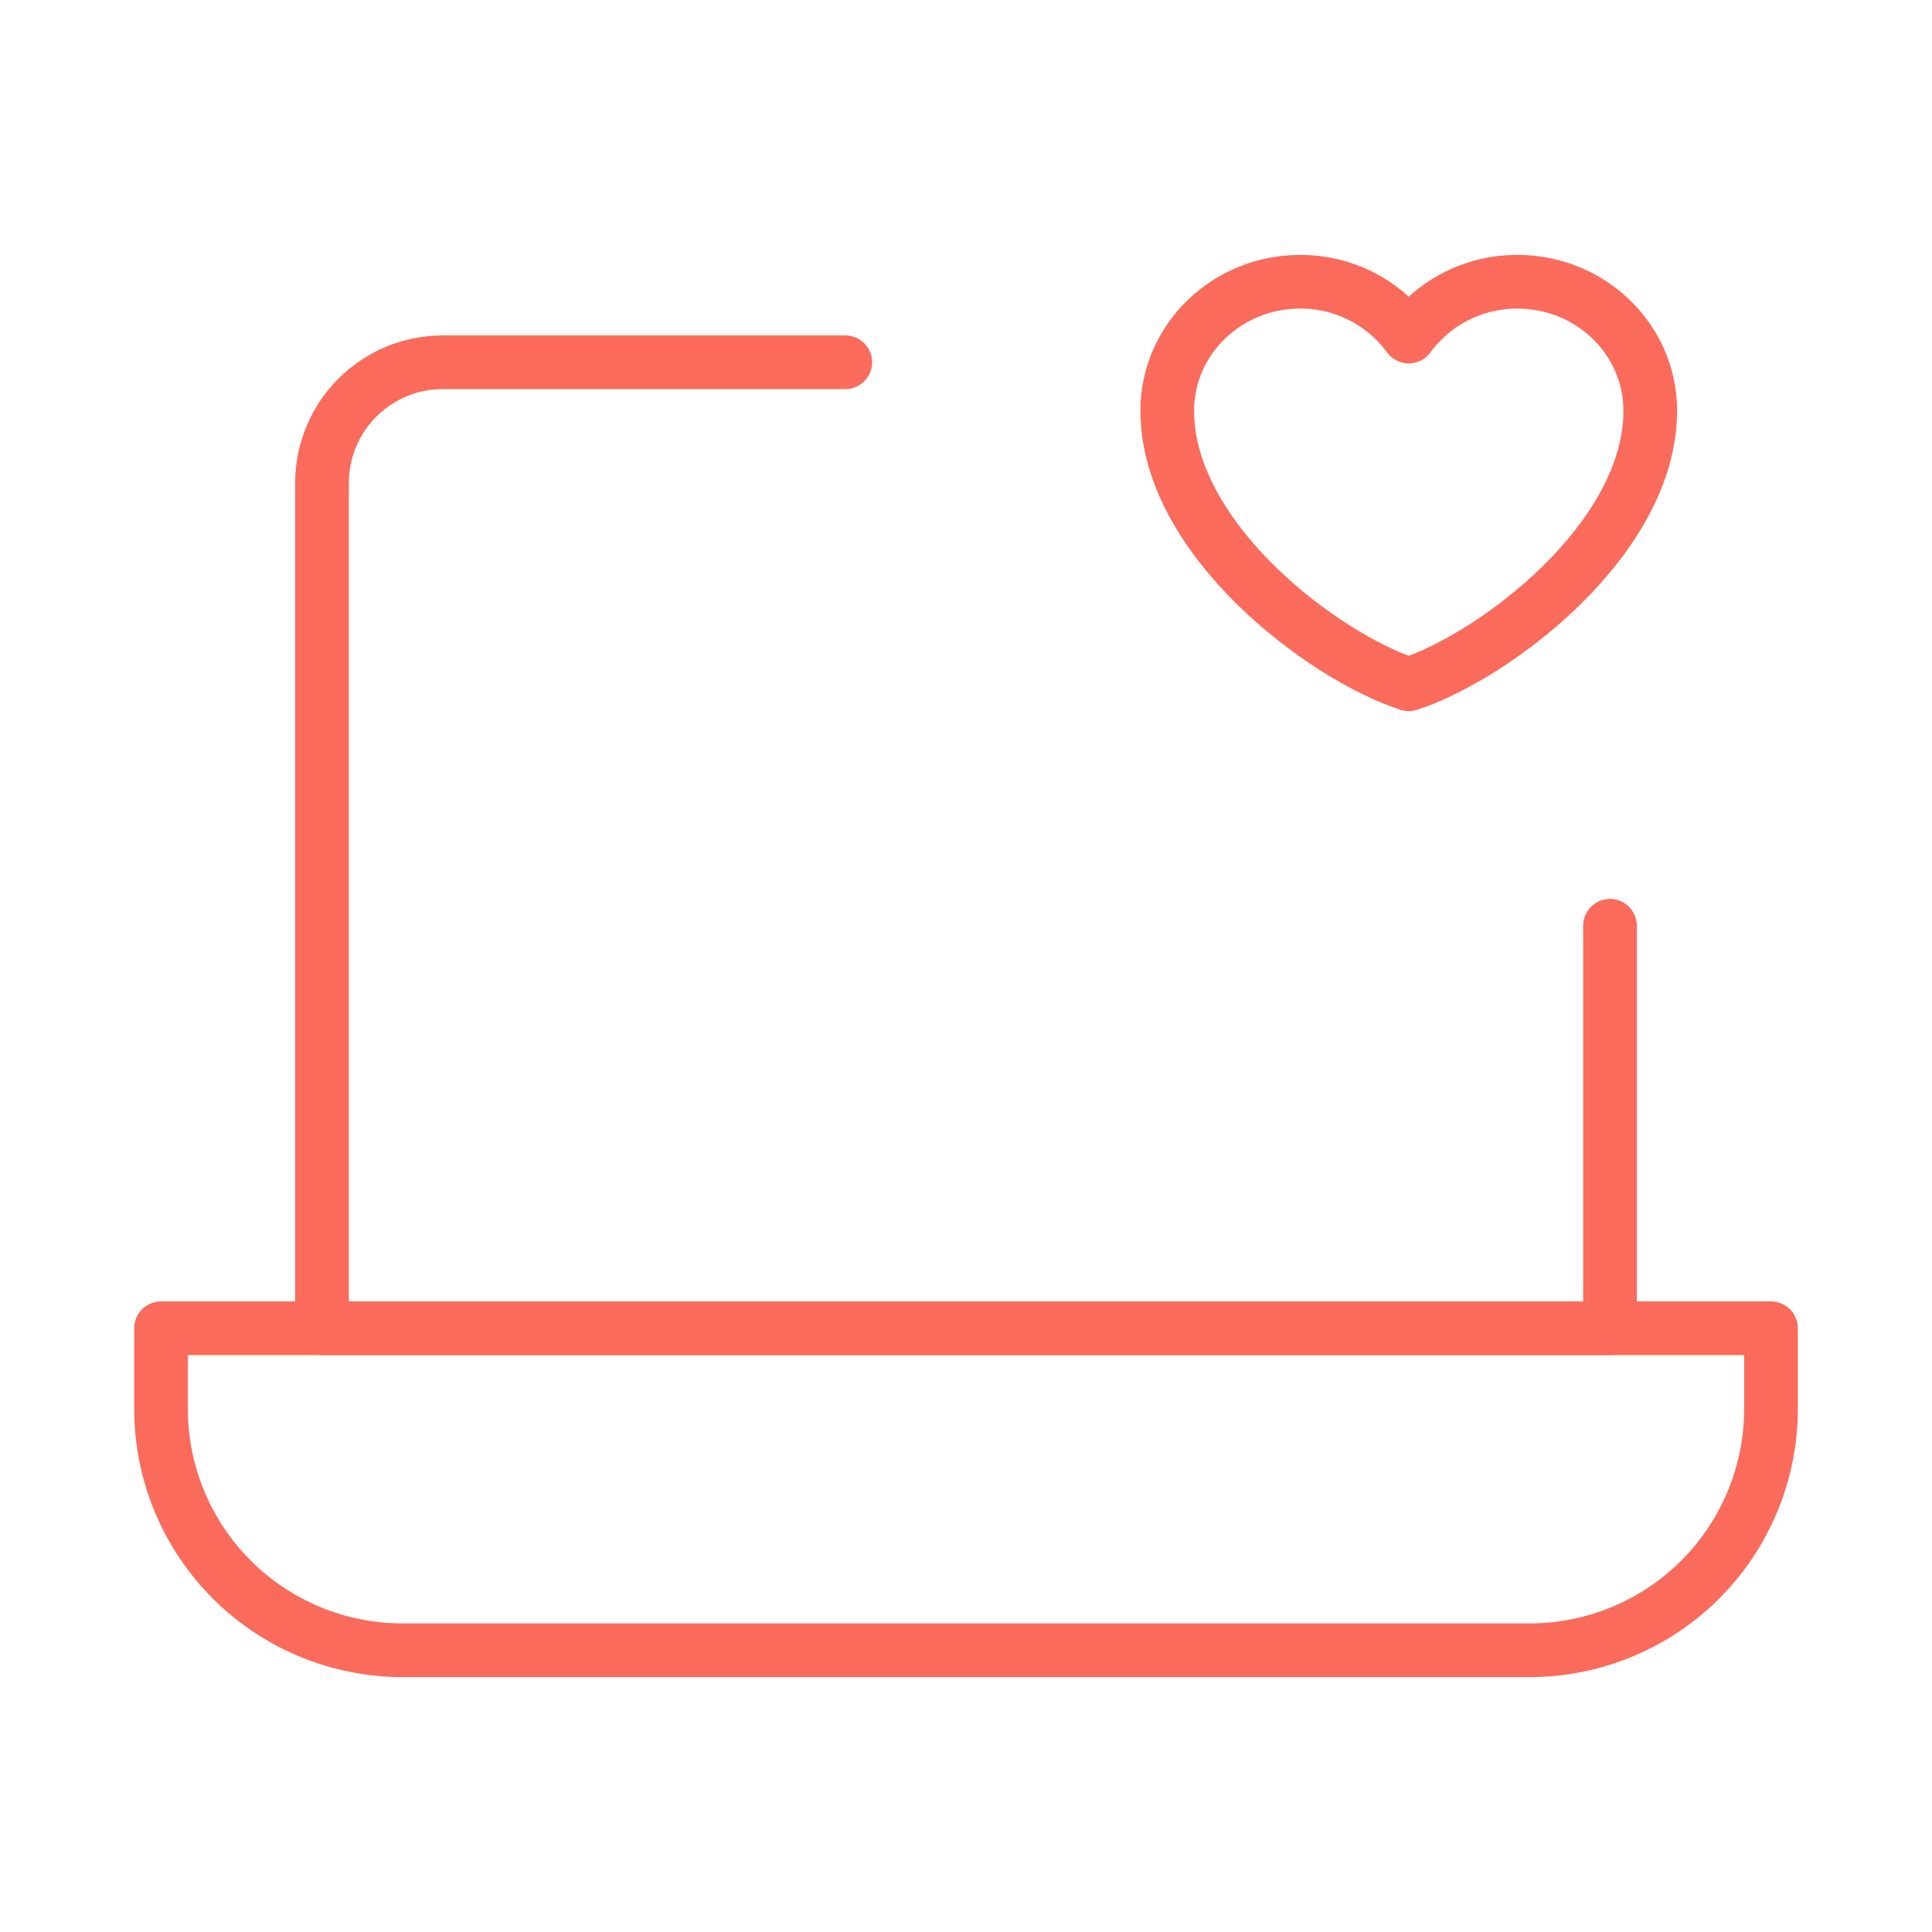
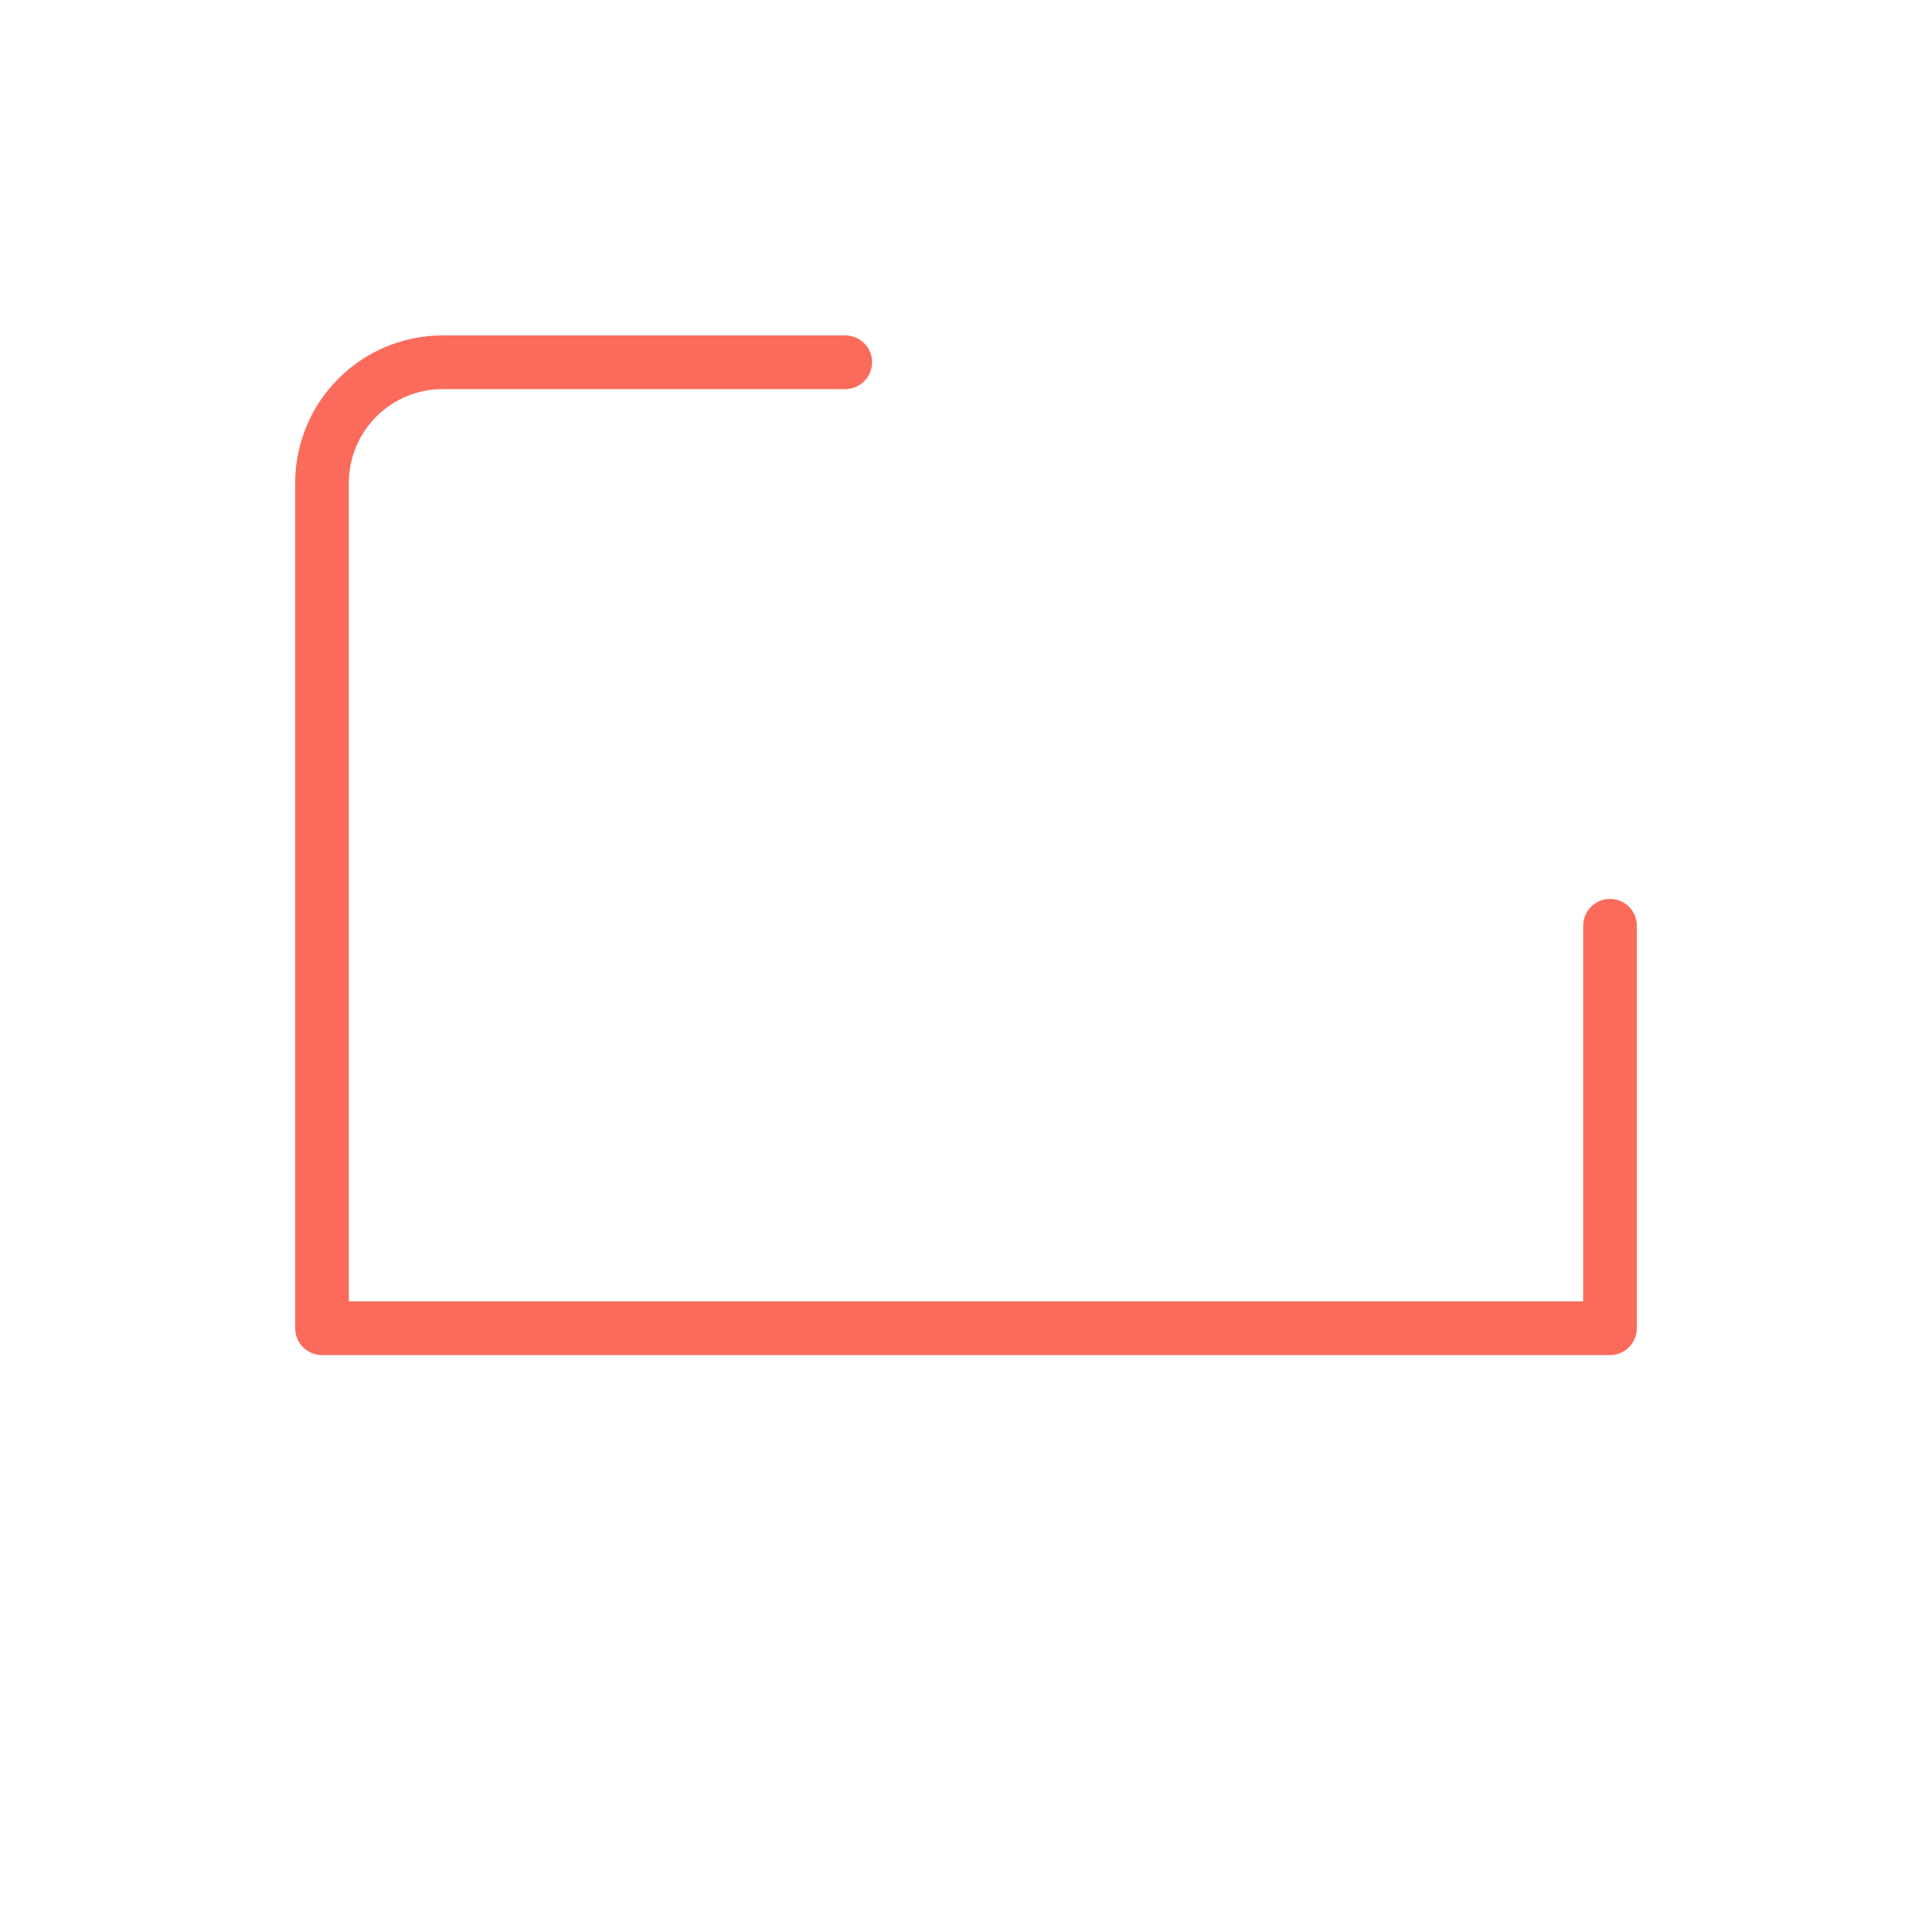
<svg xmlns="http://www.w3.org/2000/svg" width="72" height="72" viewBox="0 0 72 72" fill="none">
  <path d="M31.5 13.5H16.5C15.306 13.5 14.162 13.974 13.318 14.818C12.474 15.662 12 16.806 12 18V49.5H60V34.5" stroke="#FA6B5B" stroke-width="2" stroke-linecap="round" stroke-linejoin="round" />
-   <path d="M6 49.5H66V52.5C66 54.887 65.052 57.176 63.364 58.864C61.676 60.552 59.387 61.5 57 61.5H15C12.613 61.5 10.324 60.552 8.636 58.864C6.948 57.176 6 54.887 6 52.5V49.5Z" stroke="#FA6B5B" stroke-width="2" stroke-linejoin="round" />
-   <path d="M48.45 10.5C45.717 10.5 43.5 12.652 43.5 15.307C43.5 20.113 49.35 24.483 52.5 25.5C55.65 24.483 61.5 20.115 61.5 15.307C61.5 12.652 59.285 10.5 56.55 10.5C55.761 10.496 54.983 10.68 54.279 11.035C53.575 11.39 52.966 11.907 52.5 12.543C52.034 11.907 51.425 11.39 50.721 11.035C50.017 10.68 49.239 10.496 48.45 10.5Z" stroke="#FA6B5B" stroke-width="2" stroke-linecap="round" stroke-linejoin="round" />
</svg>